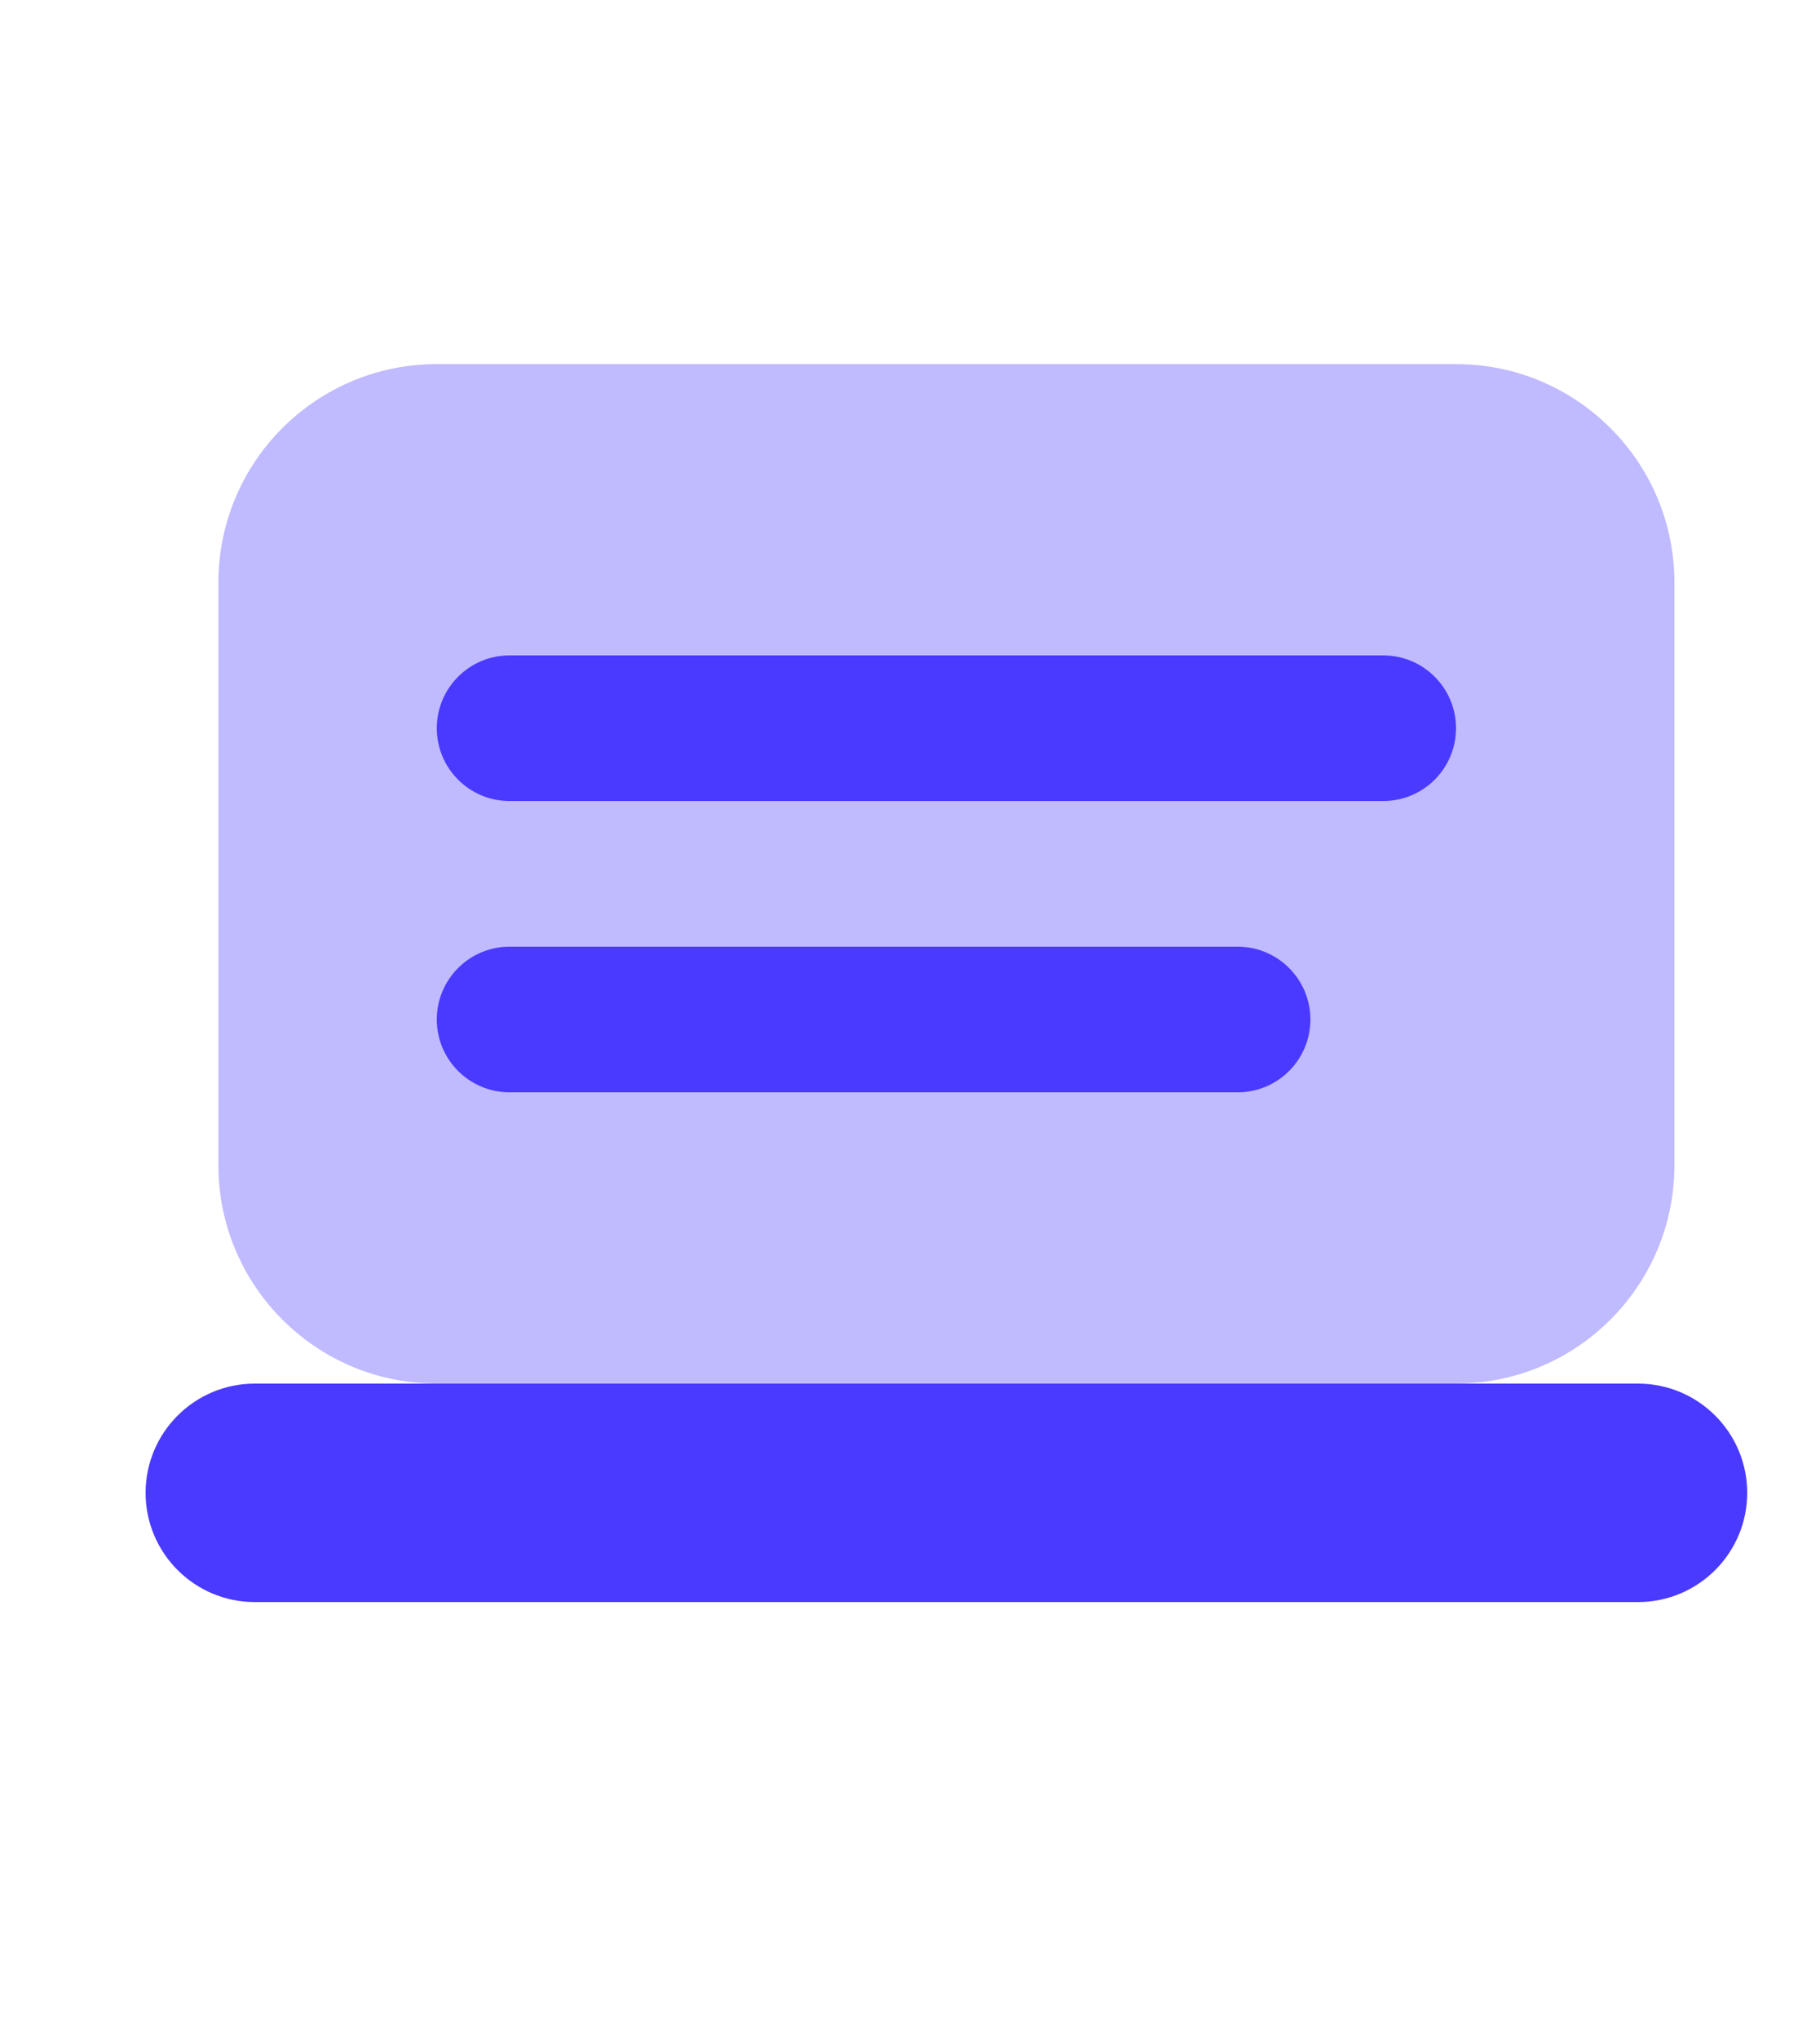
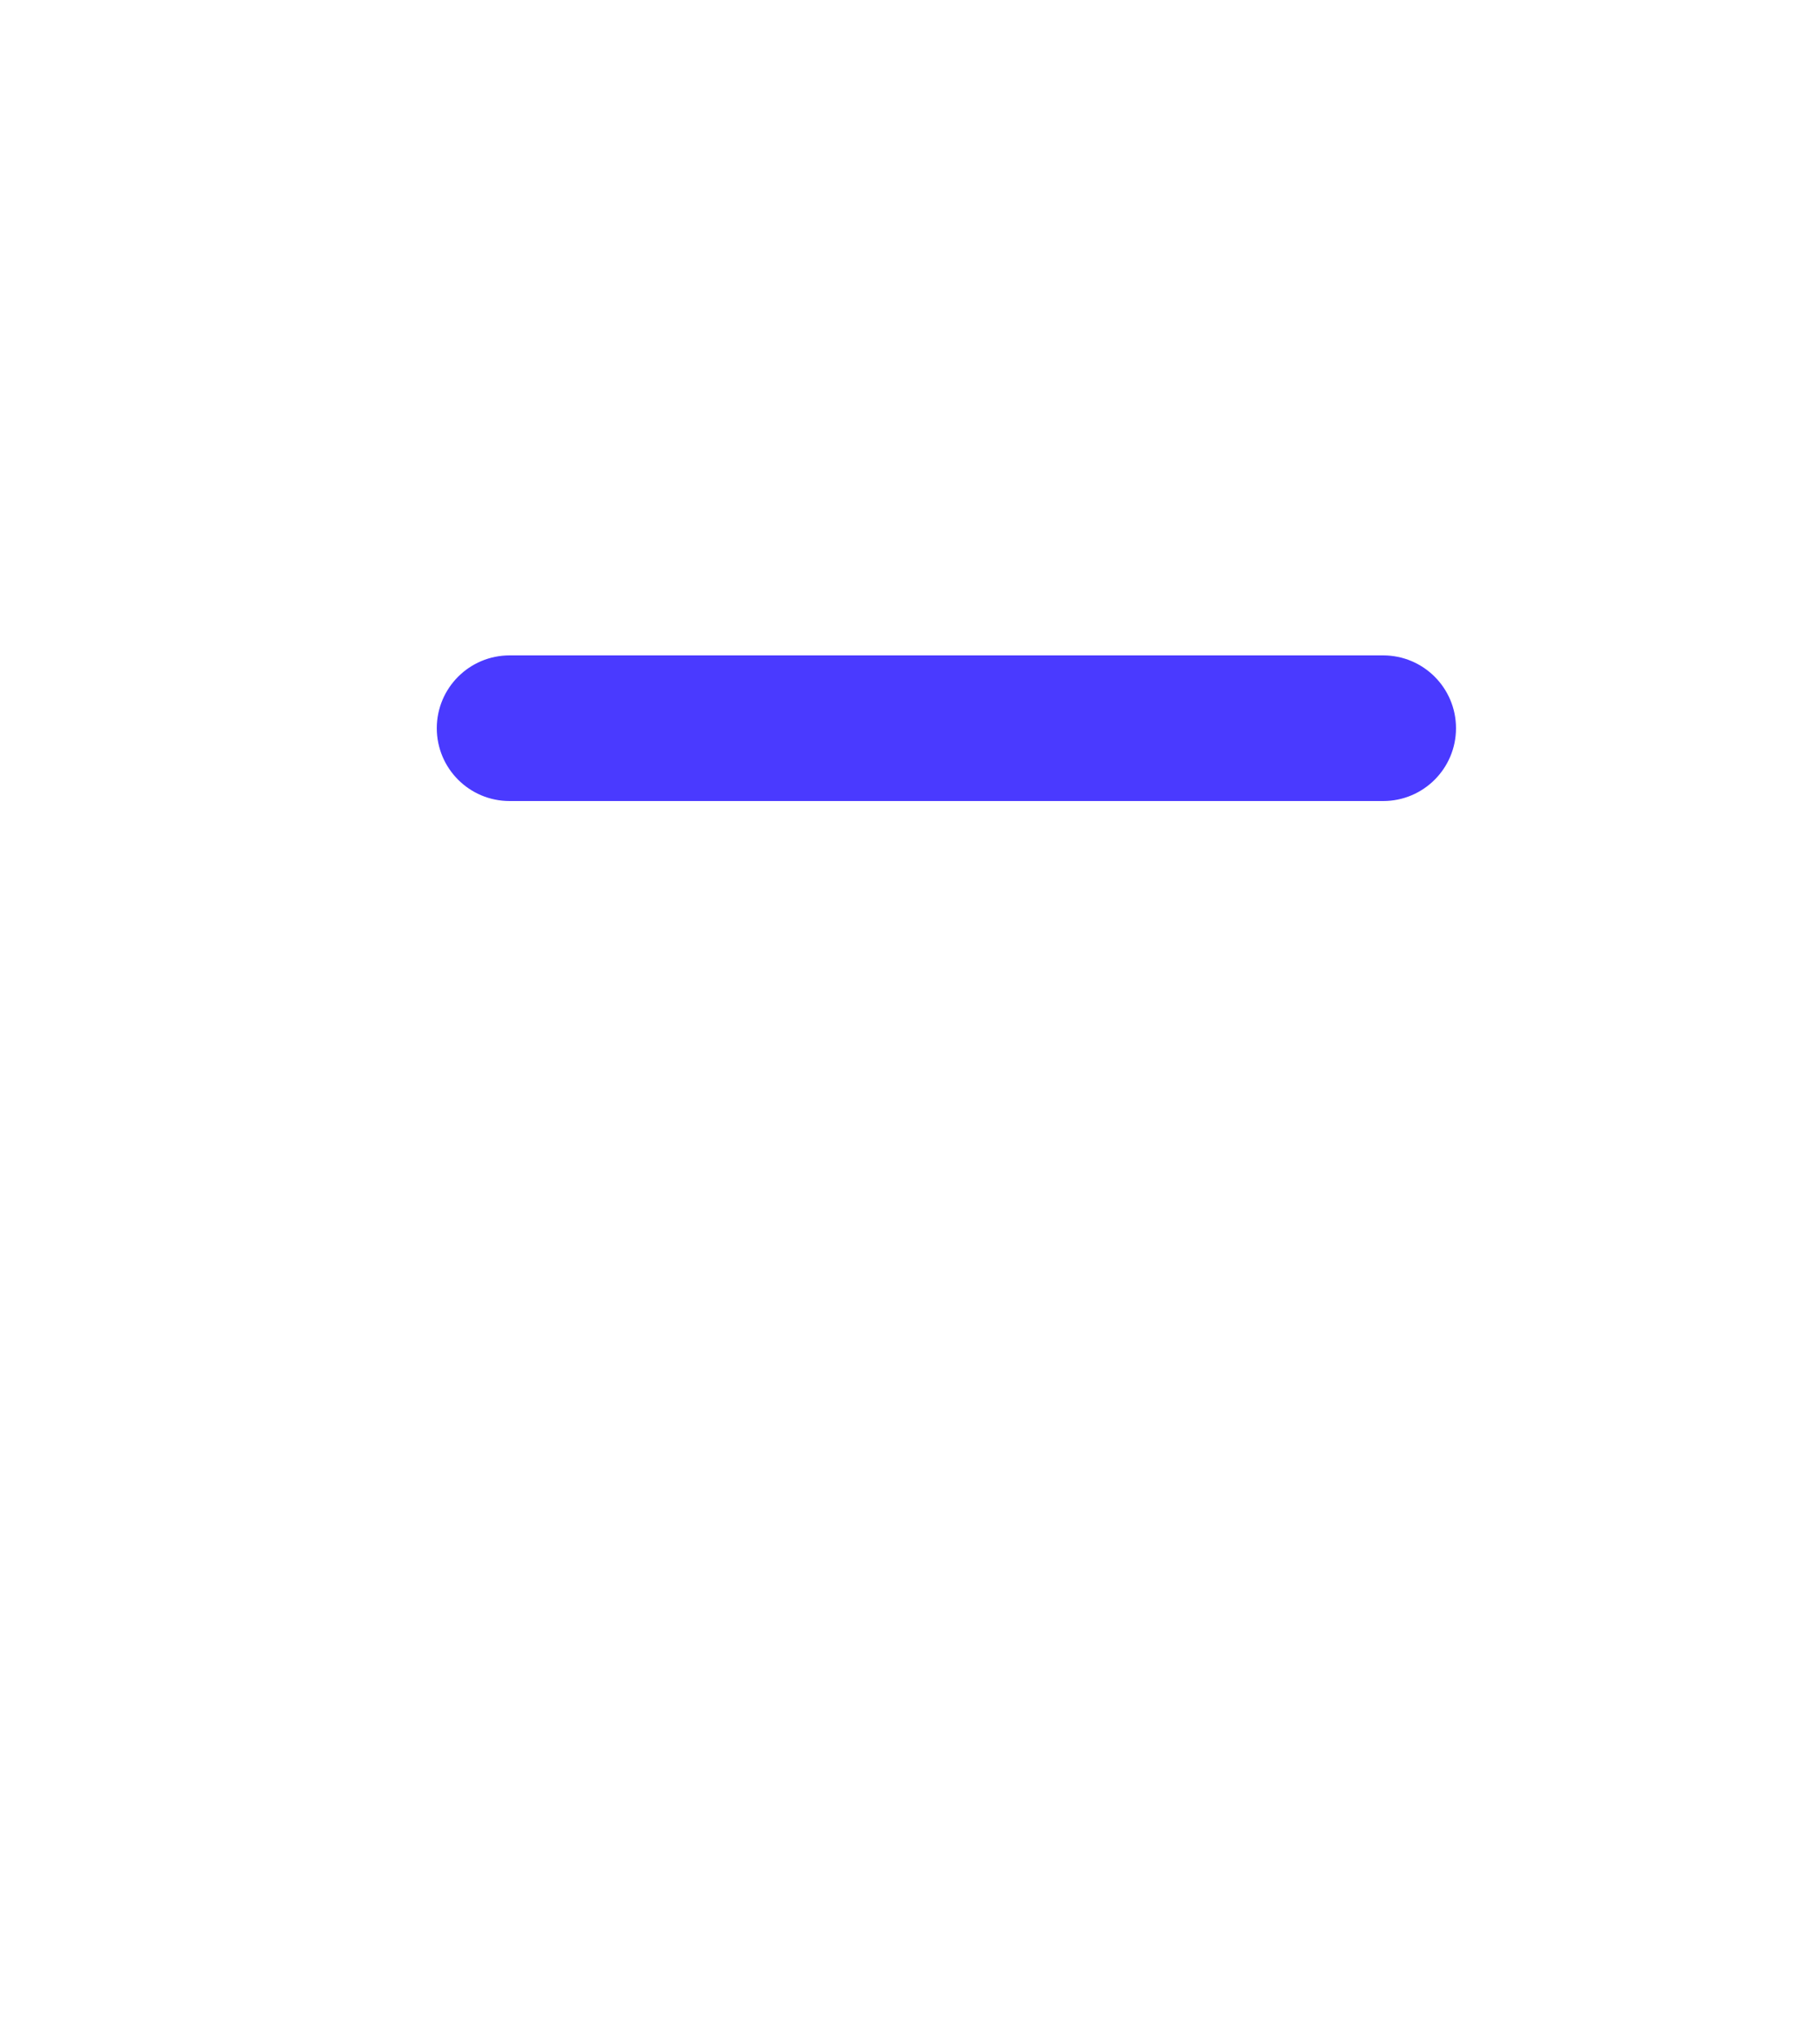
<svg xmlns="http://www.w3.org/2000/svg" width="25" height="28" viewBox="0 0 25 28" fill="none">
-   <path opacity="0.35" d="M23 8C23 6.343 21.657 5 20 5H6C4.343 5 3 6.343 3 8V16C3 17.657 4.343 19 6 19H14H20C21.657 19 23 17.657 23 16V8Z" fill="#4A3AFF" />
-   <path d="M22.5 19C22.324 19 3.607 19 3.5 19C2.672 19 2 19.672 2 20.5C2 21.328 2.672 22 3.5 22C3.626 22 22.374 22 22.5 22C23.328 22 24 21.328 24 20.5C24 19.672 23.328 19 22.5 19Z" fill="#4A3AFF" />
  <path d="M19 11H7C6.447 11 6 10.552 6 10C6 9.448 6.447 9 7 9H19C19.553 9 20 9.448 20 10C20 10.552 19.553 11 19 11Z" fill="#4A3AFF" />
-   <path d="M17 15H7C6.447 15 6 14.552 6 14C6 13.448 6.447 13 7 13H17C17.553 13 18 13.448 18 14C18 14.552 17.553 15 17 15Z" fill="#4A3AFF" />
</svg>